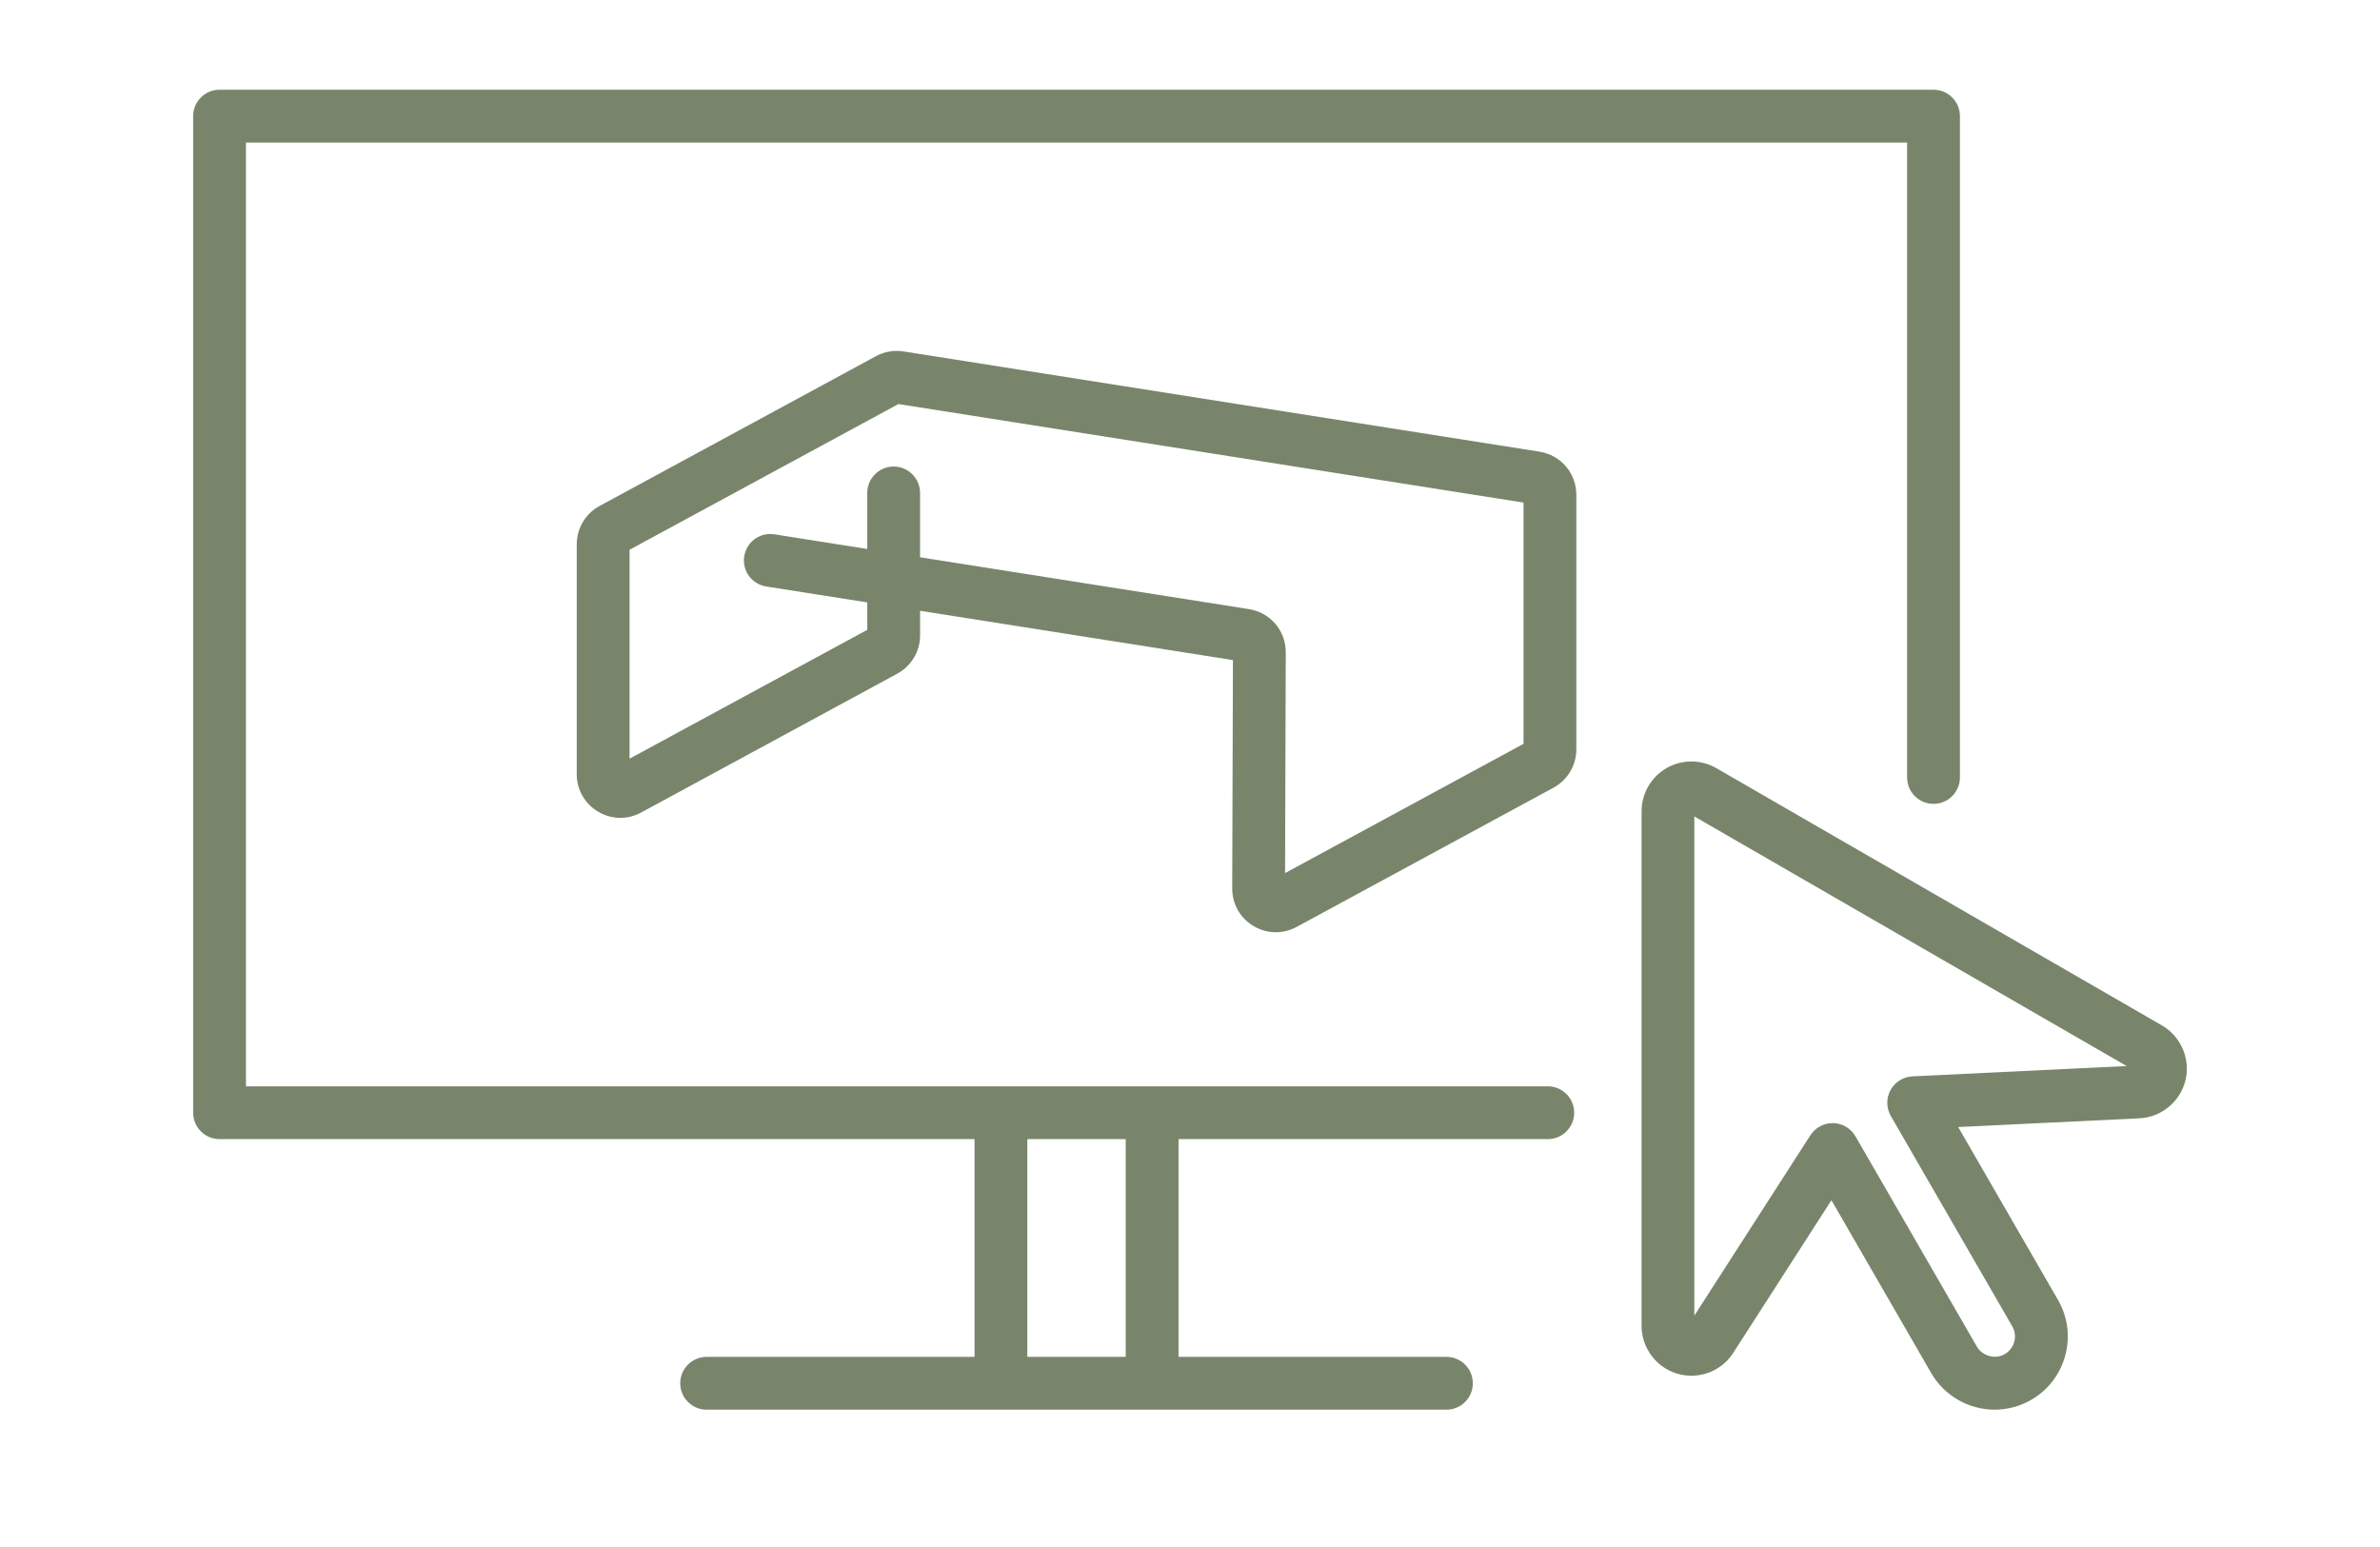
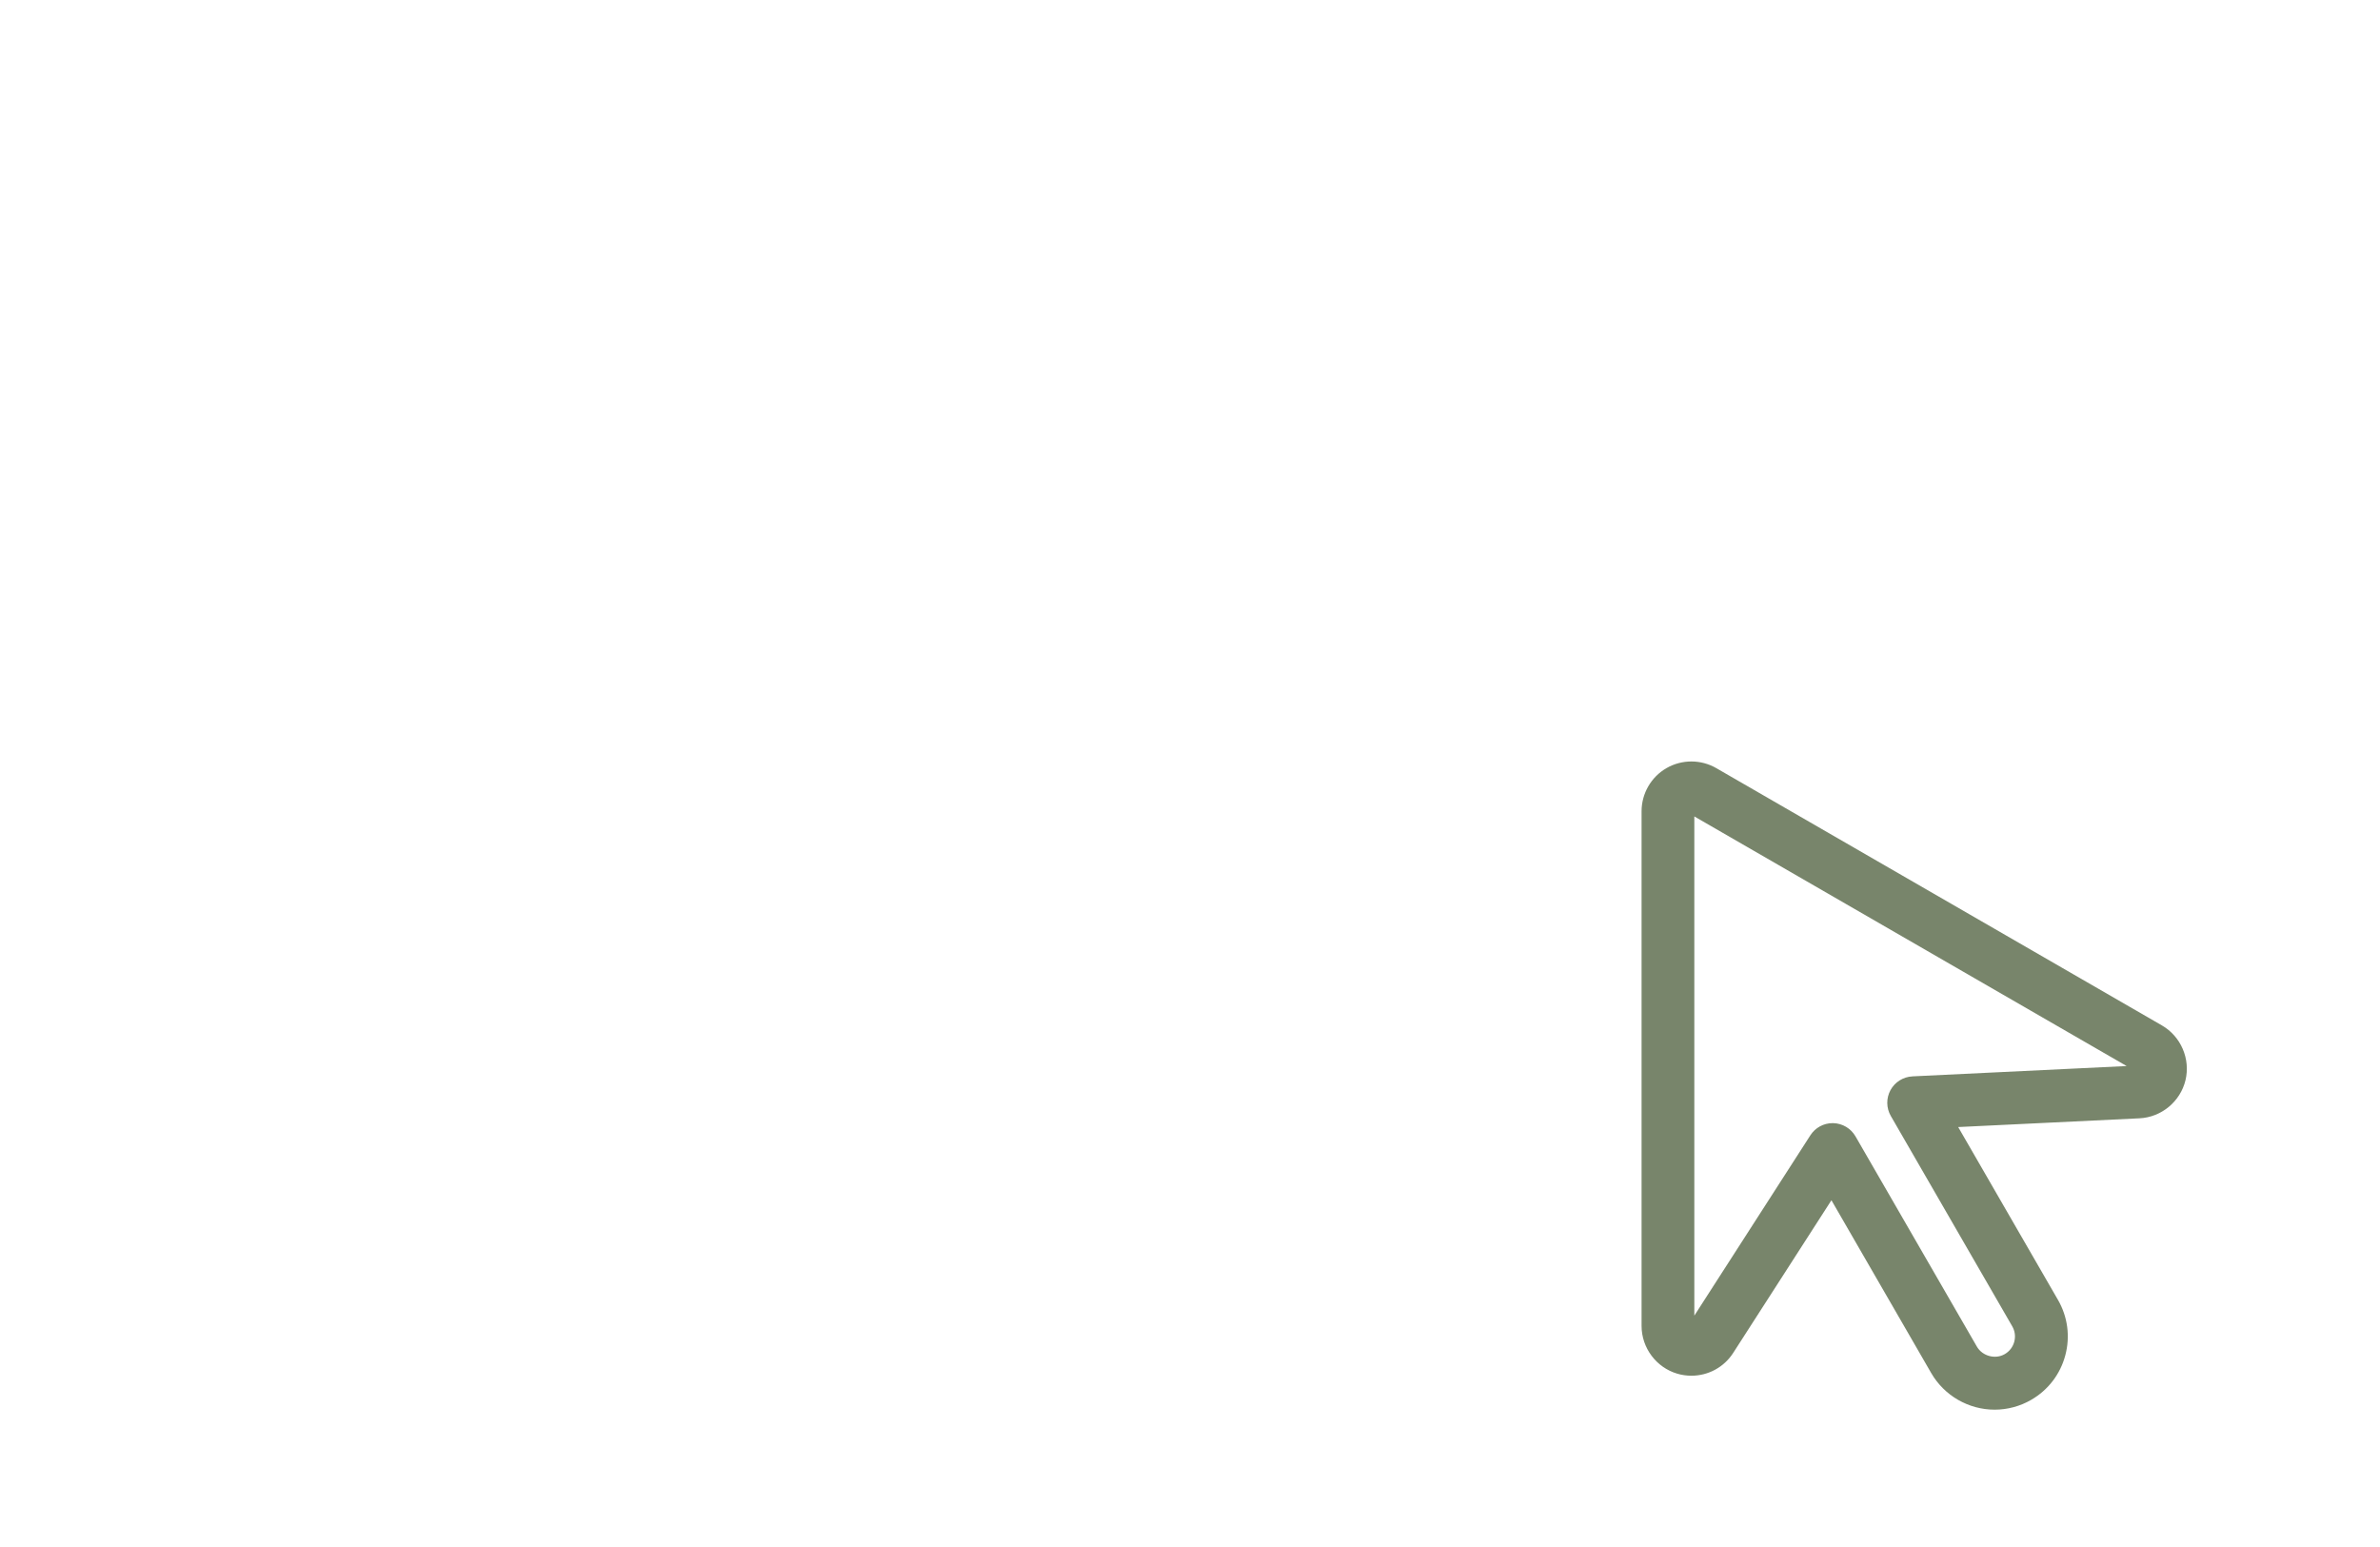
<svg xmlns="http://www.w3.org/2000/svg" id="Layer_1" viewBox="0 0 200 130">
  <defs>
    <style>.cls-1{fill:#78856b;}</style>
  </defs>
-   <path class="cls-1" d="M129.371,37.955l-53.445-8.423c-.793-.127-1.614,.017-2.316,.399l-23.227,12.589c-1.183,.641-1.918,1.876-1.918,3.222v19.313c0,1.304,.669,2.481,1.79,3.149,1.121,.669,2.475,.696,3.623,.074l21.52-11.665c1.183-.641,1.919-1.876,1.919-3.222v-2.066l26.291,4.144-.061,19.189c-.004,1.307,.663,2.487,1.786,3.158,.583,.349,1.23,.523,1.878,.523,.598,0,1.196-.148,1.748-.447l21.587-11.701c1.183-.641,1.919-1.876,1.919-3.222v-21.391c0-1.815-1.301-3.337-3.094-3.62Zm-1.343,24.552l-20.039,10.862,.059-18.548c.007-1.822-1.295-3.35-3.094-3.634l-27.637-4.356v-5.406c0-1.225-.993-2.219-2.219-2.219s-2.219,.993-2.219,2.219v4.707l-7.801-1.23c-1.213-.191-2.346,.636-2.537,1.846-.191,1.211,.636,2.346,1.846,2.537l8.493,1.338v2.305l-19.977,10.828v-17.557l22.593-12.245,52.532,8.28v20.272Z" />
-   <path class="cls-1" d="M130.066,91.288H20.669V11.977H160.261v53.356c0,1.225,.993,2.219,2.219,2.219s2.219-.993,2.219-2.219V9.759c0-1.225-.993-2.219-2.219-2.219H18.45c-1.225,0-2.219,.993-2.219,2.219V93.506c0,1.225,.993,2.219,2.219,2.219h63.444v18.298h-22.512c-1.225,0-2.219,.993-2.219,2.219s.993,2.219,2.219,2.219h62.166c1.225,0,2.219-.993,2.219-2.219s-.993-2.219-2.219-2.219h-22.512v-18.298h31.029c1.225,0,2.219-.993,2.219-2.219s-.993-2.219-2.219-2.219Zm-35.467,22.735h-8.268v-18.298h8.268v18.298Z" />
  <path class="cls-1" d="M181.679,86.173c-.001,0-.001-.001-.001-.001l-37.456-21.625c-1.289-.743-2.892-.744-4.182,.001-1.291,.744-2.093,2.133-2.093,3.624v43.25c0,1.845,1.236,3.496,3.002,4.014,.383,.113,.78,.17,1.182,.17,1.432,0,2.748-.719,3.519-1.921l8.252-12.825,8.385,14.523c1.095,1.897,3.138,3.077,5.33,3.077,1.076,0,2.139-.286,3.071-.826,1.422-.821,2.44-2.147,2.865-3.734,.425-1.587,.207-3.244-.614-4.666l-8.385-14.524,15.234-.735c1.842-.089,3.431-1.402,3.865-3.194,.433-1.791-.379-3.686-1.974-4.608Zm-20.973,4.28c-.773,.037-1.47,.474-1.841,1.153-.37,.679-.36,1.502,.026,2.172l10.204,17.674c.229,.396,.289,.857,.171,1.299-.119,.442-.402,.811-.801,1.041-.8,.465-1.882,.161-2.338-.628l-10.204-17.673c-.387-.67-1.095-1.09-1.868-1.109-.018-.001-.036-.001-.054-.001-.753,0-1.457,.382-1.866,1.018l-9.754,15.159v-41.95l36.33,20.975-18.007,.868Z" />
</svg>